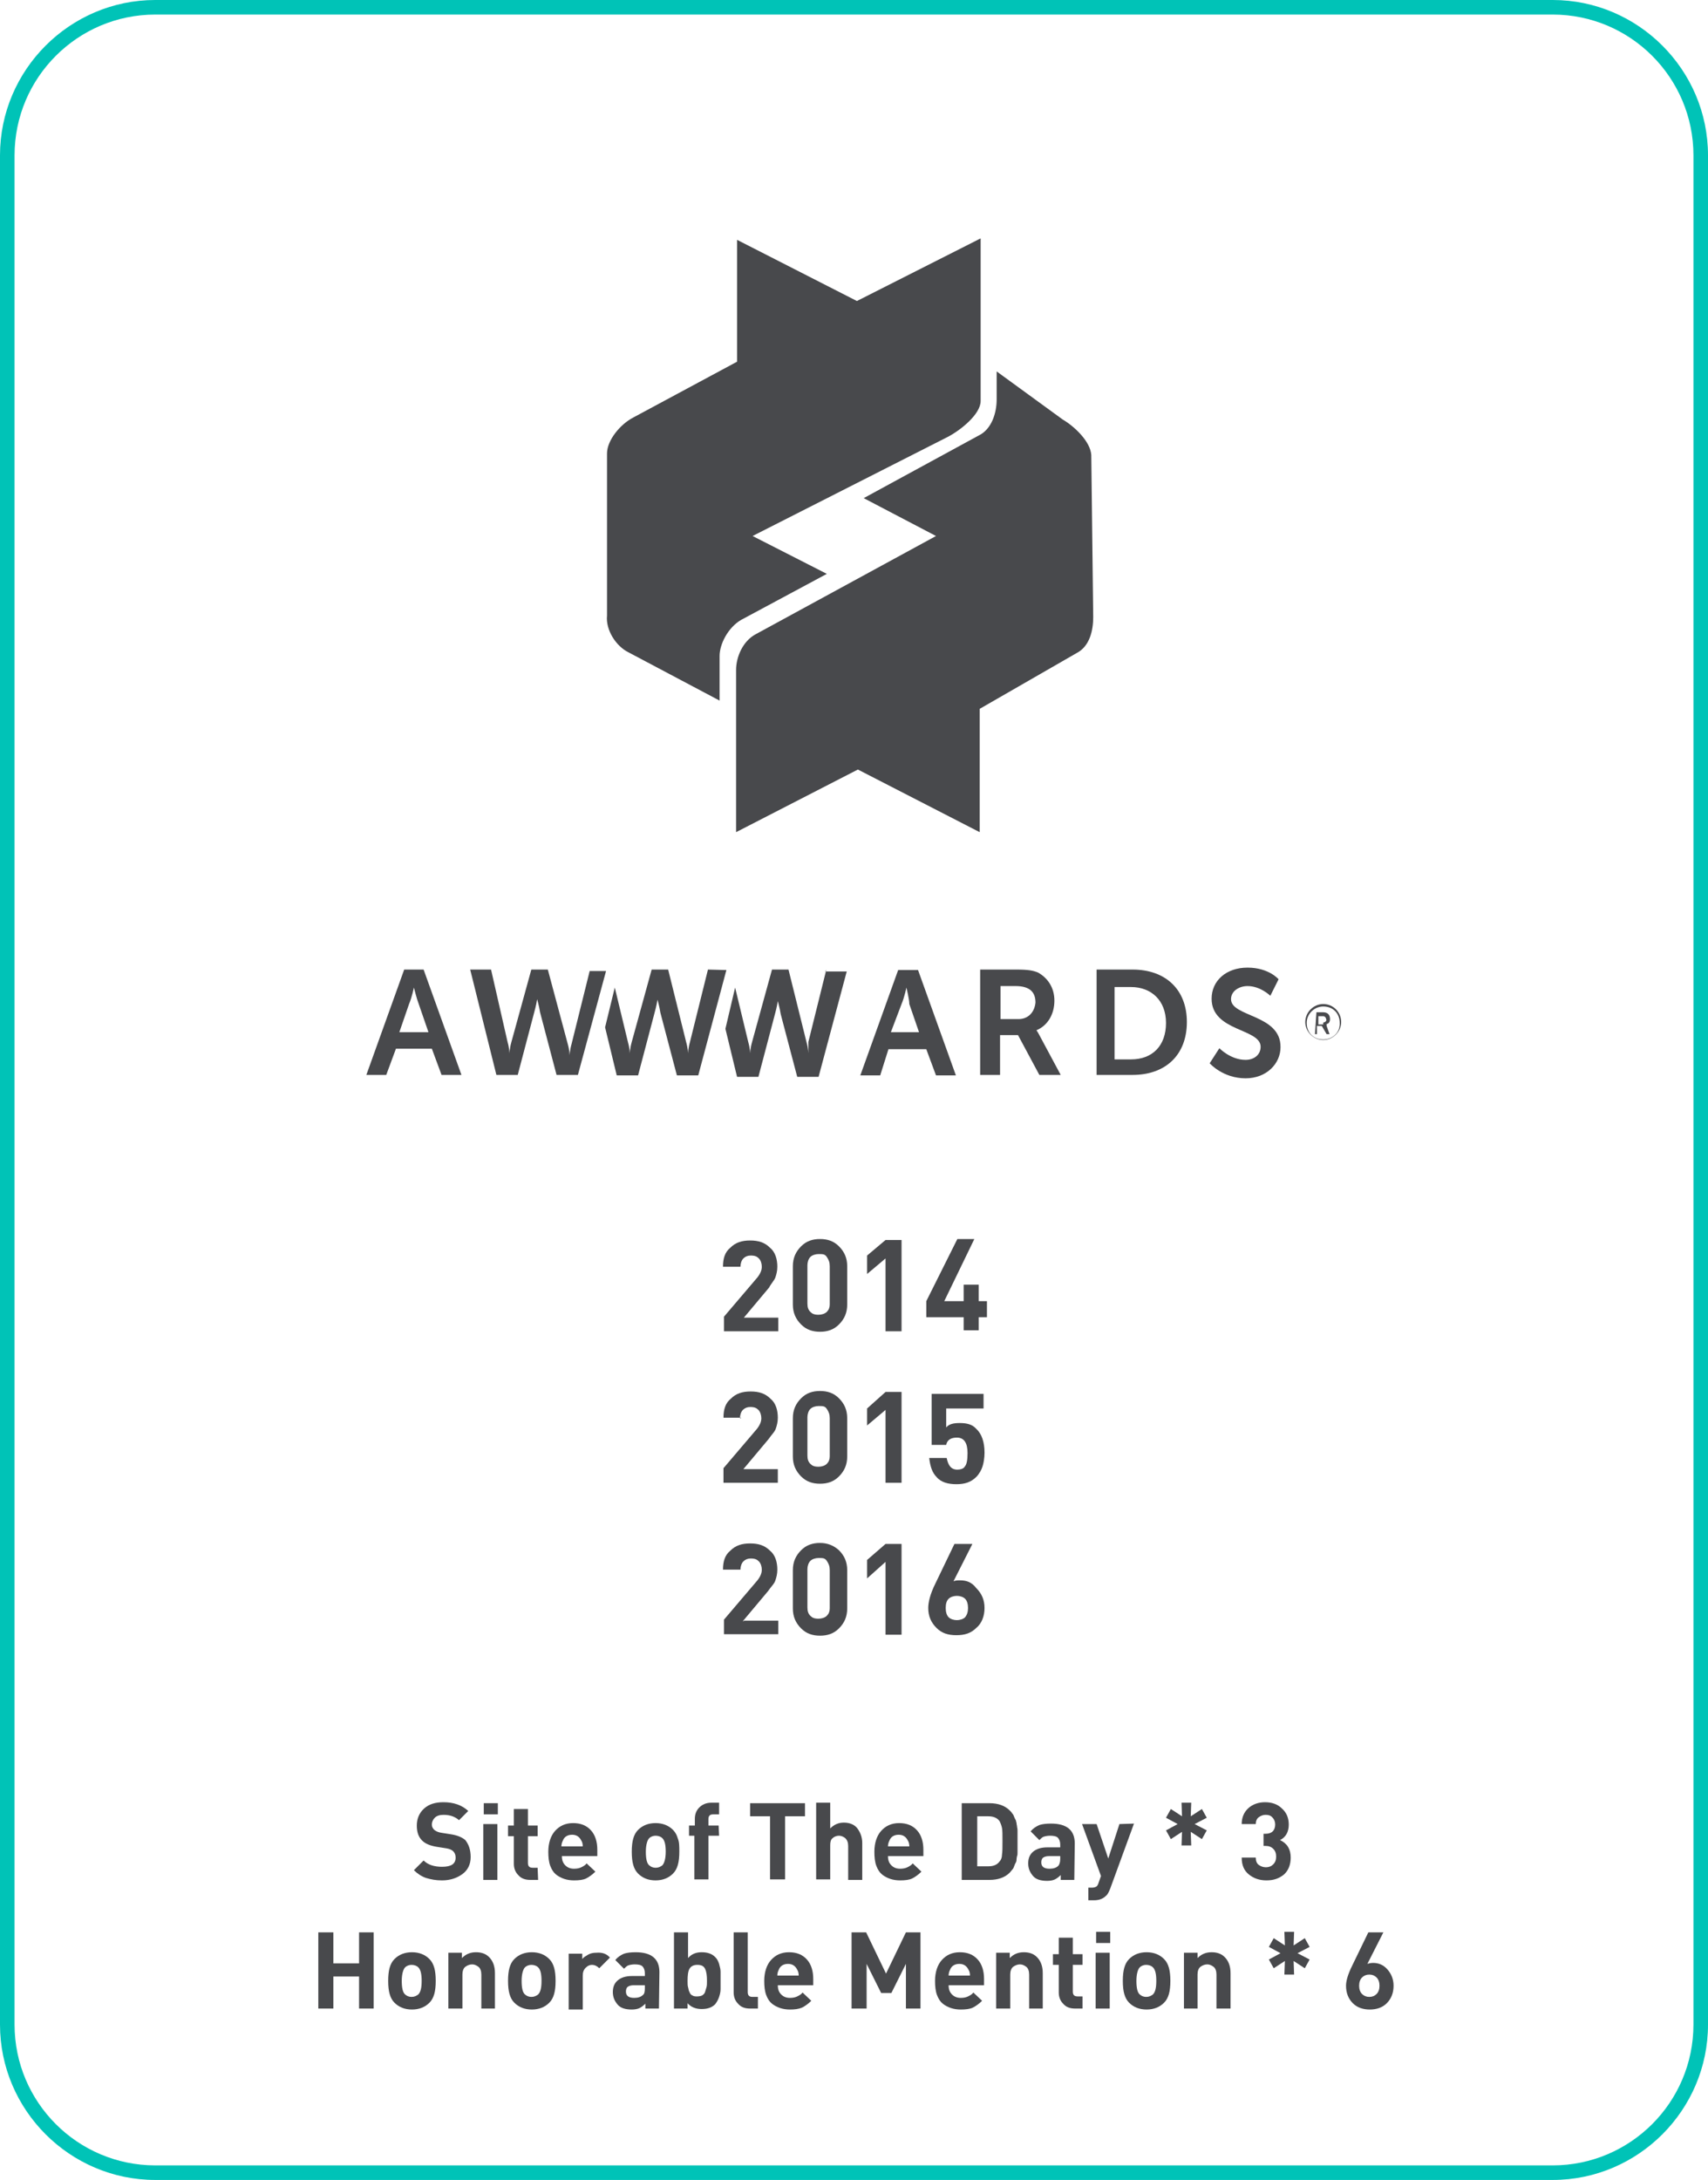
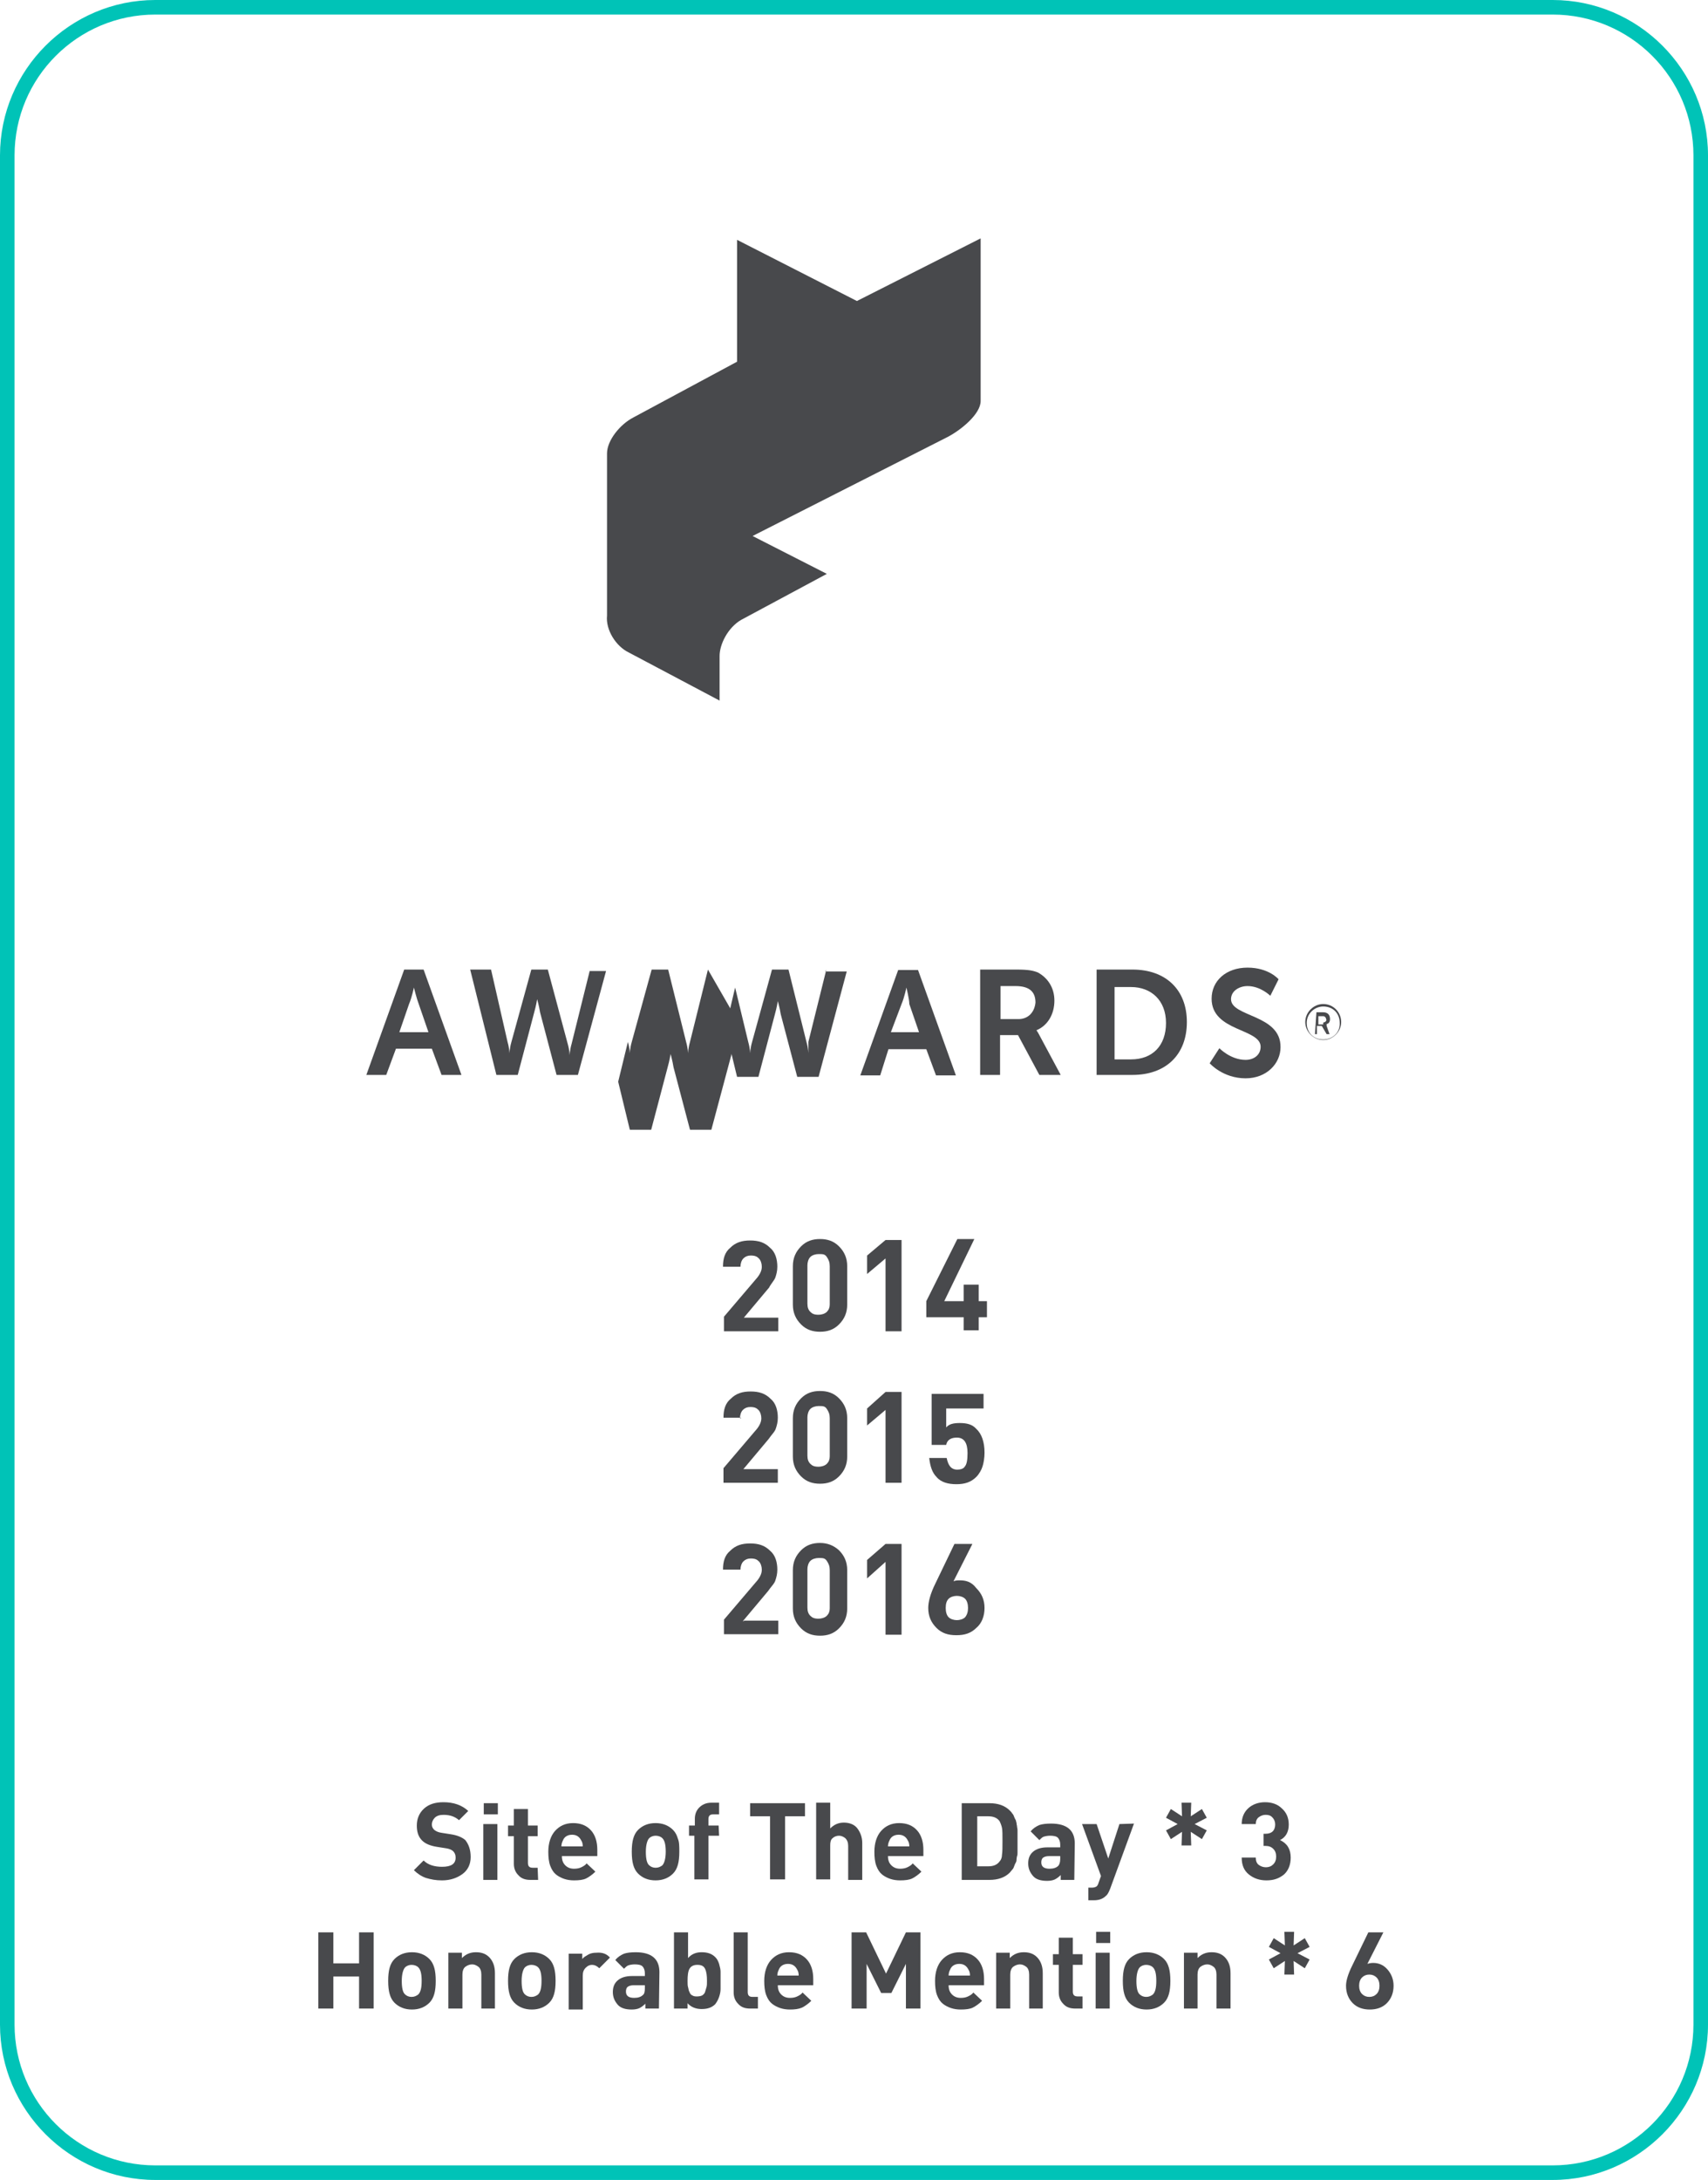
<svg xmlns="http://www.w3.org/2000/svg" version="1.1" id="katman_1" x="0px" y="0px" viewBox="0 0 352 449" style="enable-background:new 0 0 352 449;" xml:space="preserve">
  <style type="text/css">
	.st0{fill:#00C3B7;}
	.st1{fill:#48494C;}
</style>
  <g>
    <path class="st0" d="M320,3c16,0,29,13,29,29v385c0,16-13,29-29,29H32c-16,0-29-13-29-29V32C3,16,16,3,32,3H320 M320,0H32   C14.4,0,0,14.4,0,32v385c0,17.6,14.4,32,32,32h288c17.6,0,32-14.4,32-32V32C352,14.4,337.6,0,320,0L320,0z" />
  </g>
  <g>
    <g>
      <path class="st1" d="M159.8,263.1c0.2-0.6,0.4-1.3,0.4-2.2c0-1.5-0.4-3-1.5-3.9c-1.1-1.1-2.4-1.5-4.1-1.5c-1.7,0-3,0.4-4.1,1.5    c-1.1,0.9-1.5,2.2-1.5,3.9h3.6c0-0.6,0.2-1.3,0.6-1.7c0.4-0.4,0.9-0.6,1.5-0.6c0.9,0,1.3,0.2,1.7,0.6s0.6,1.1,0.6,1.7    s-0.2,1.3-0.9,2.2l-6.9,8.1v3h11.2v-2.8h-7.1l5.2-6.2C158.9,264.4,159.6,263.7,159.8,263.1z" />
      <path class="st1" d="M169,255.2c-1.5,0-2.8,0.4-3.9,1.5c-1.1,1.1-1.7,2.4-1.7,4.1v7.9c0,1.7,0.6,3,1.7,4.1    c1.1,1.1,2.4,1.5,3.9,1.5s2.8-0.4,3.9-1.5c1.1-1.1,1.7-2.4,1.7-4.1v-7.9c0-1.7-0.6-3-1.7-4.1S170.5,255.2,169,255.2z M171,268.7    c0,0.6-0.2,1.1-0.6,1.5c-0.4,0.4-1.1,0.6-1.7,0.6c-0.9,0-1.3-0.2-1.7-0.6s-0.6-0.9-0.6-1.7v-7.9c0-0.6,0.2-1.3,0.6-1.7    c0.4-0.4,1.1-0.6,1.7-0.6c0.9,0,1.3,0,1.7,0.6s0.6,1.1,0.6,1.9V268.7z" />
      <polygon class="st1" points="178.7,258.6 178.7,262.4 182.5,259.2 182.5,274.2 185.8,274.2 185.8,255.4 182.5,255.4   " />
      <polygon class="st1" points="201.7,264.6 198.6,264.6 198.6,268 194.6,268 200.8,255.2 197.3,255.2 190.9,268 190.9,271.3     198.6,271.3 198.6,274 201.7,274 201.7,271.3 203.4,271.3 203.4,268 201.7,268   " />
      <path class="st1" d="M152.5,292.1c0-0.6,0.2-1.3,0.6-1.7c0.4-0.4,0.9-0.6,1.5-0.6c0.9,0,1.3,0.2,1.7,0.6s0.6,1.1,0.6,1.7    s-0.2,1.3-0.9,2.2l-6.9,8.1v3h11.2v-2.8h-7.1l5.2-6.2c0.6-0.9,1.3-1.5,1.5-2.2c0.2-0.6,0.4-1.3,0.4-2.2c0-1.5-0.4-3-1.5-3.9    c-1.1-1.1-2.4-1.5-4.1-1.5c-1.7,0-3,0.4-4.1,1.5c-1.1,0.9-1.5,2.2-1.5,3.9h3.6v0.1H152.5z" />
      <path class="st1" d="M169,286.5c-1.5,0-2.8,0.4-3.9,1.5c-1.1,1.1-1.7,2.4-1.7,4.1v7.9c0,1.7,0.6,3,1.7,4.1    c1.1,1.1,2.4,1.5,3.9,1.5s2.8-0.4,3.9-1.5c1.1-1.1,1.7-2.4,1.7-4.1v-7.9c0-1.7-0.6-3-1.7-4.1S170.5,286.5,169,286.5z M171,300    c0,0.6-0.2,1.1-0.6,1.5s-1.1,0.6-1.7,0.6c-0.9,0-1.3-0.2-1.7-0.6s-0.6-0.9-0.6-1.7v-7.9c0-0.6,0.2-1.3,0.6-1.7s1.1-0.6,1.7-0.6    c0.9,0,1.3,0,1.7,0.6s0.6,1.1,0.6,1.9V300z" />
      <polygon class="st1" points="178.7,290.1 178.7,293.6 182.5,290.4 182.5,305.4 185.8,305.4 185.8,286.7 182.5,286.7   " />
      <path class="st1" d="M197.8,293.1c-1.3,0-2.2,0.2-2.8,0.9v-3.9h7.7v-3H192v10.5h3c0.2-1.1,1.1-1.5,2.2-1.5c1.5,0,2.2,1.1,2.2,3.2    c0,1.5-0.2,2.4-0.6,2.8c-0.2,0.4-0.9,0.6-1.5,0.6c-1.3,0-1.9-0.9-2.2-2.4h-3.6c0.2,1.7,0.6,3,1.5,3.9c0.9,1.1,2.4,1.5,4.1,1.5    c1.7,0,3-0.4,4.1-1.5c0.6-0.6,1.1-1.5,1.3-2.2c0.2-0.6,0.4-1.7,0.4-2.8c0-2.2-0.6-3.9-1.7-4.9    C200.4,293.4,199.3,293.1,197.8,293.1z" />
      <path class="st1" d="M153.1,333.9l5.2-6.2c0.6-0.9,1.3-1.5,1.5-2.2c0.2-0.6,0.4-1.3,0.4-2.2c0-1.5-0.4-3-1.5-3.9    c-1.1-1.1-2.4-1.5-4.1-1.5c-1.7,0-3,0.4-4.1,1.5c-1.1,0.9-1.5,2.2-1.5,3.9h3.6c0-0.6,0.2-1.3,0.6-1.7c0.4-0.4,0.9-0.6,1.5-0.6    c0.9,0,1.3,0.2,1.7,0.6s0.6,1.1,0.6,1.7s-0.2,1.3-0.9,2.2l-6.9,8.1v3h11.2v-2.8h-7.1v0.1H153.1z" />
      <path class="st1" d="M169,317.8c-1.5,0-2.8,0.4-3.9,1.5c-1.1,1.1-1.7,2.4-1.7,4.1v7.9c0,1.7,0.6,3,1.7,4.1    c1.1,1.1,2.4,1.5,3.9,1.5s2.8-0.4,3.9-1.5c1.1-1.1,1.7-2.4,1.7-4.1v-7.9c0-1.7-0.6-3-1.7-4.1C171.8,318.3,170.5,317.8,169,317.8z     M171,331.3c0,0.6-0.2,1.1-0.6,1.5s-1.1,0.6-1.7,0.6c-0.9,0-1.3-0.2-1.7-0.6s-0.6-0.9-0.6-1.7v-7.9c0-0.6,0.2-1.3,0.6-1.7    s1.1-0.6,1.7-0.6c0.9,0,1.3,0,1.7,0.6s0.6,1.1,0.6,1.9V331.3z" />
      <polygon class="st1" points="178.7,321.3 178.7,325.1 182.5,321.7 182.5,336.7 185.8,336.7 185.8,318 182.5,318   " />
      <path class="st1" d="M197.8,325.5c-0.4,0-0.9,0-1.3,0.2l3.9-7.7h-3.7l-3.9,8.1c-1.1,2.2-1.5,3.9-1.5,5.1c0,1.7,0.6,3,1.7,4.1    c1.1,1.1,2.4,1.5,4.1,1.5c1.7,0,3-0.4,4.1-1.5c1.1-0.9,1.7-2.4,1.7-4.1s-0.6-3-1.7-4.1C200.2,325.8,199.1,325.5,197.8,325.5z     M198.9,333.1c-0.4,0.4-1.1,0.6-1.7,0.6s-1.3-0.2-1.7-0.6s-0.6-1.1-0.6-1.9c0-0.9,0.2-1.5,0.6-1.9c0.4-0.4,1.1-0.6,1.7-0.6    s1.3,0.2,1.7,0.6s0.6,1.1,0.6,1.9S199.3,332.6,198.9,333.1z" />
      <g>
        <path class="st1" d="M183.1,216.1h7.8l2,5.4h4.1l-7.8-21.7h-4.1l-7.8,21.7h4.1L183.1,216.1z M185.8,206.8c0.6-1.4,1-3.4,1-3.4     s0.6,2.4,0.6,3.4l2,5.8h-5.8L185.8,206.8z" />
        <path class="st1" d="M213.6,212.2c2.4-1,3.7-3.4,3.7-6.1s-1.4-4.7-3.4-5.8c-1-0.4-2-0.6-4.4-0.6h-7.2H202v21.7h4.1v-8.2h3.7     l4.4,8.2h4.4l-4.4-8.2C213.9,212.6,213.6,212.2,213.6,212.2z M209.9,209.9h-3.7v-6.8h3.1c3.1,0,4.1,1.4,4.1,3.4     C213.2,208.5,211.9,209.9,209.9,209.9z" />
        <path class="st1" d="M233.4,199.7H226v21.7h7.4c6.8,0,11.2-4.1,11.2-10.9C244.6,203.8,240.2,199.7,233.4,199.7z M233.1,218.2     h-3.4v-14.9h3.4c4.1,0,7.2,2.7,7.2,7.4S237.5,218.2,233.1,218.2z" />
        <path class="st1" d="M253.7,205.8c0-1.7,1.7-2.7,3.4-2.7c2.7,0,4.7,2,4.7,2l1.7-3.4c0,0-2-2.4-6.4-2.4s-7.4,2.7-7.4,6.4     c0,6.8,10.1,6.1,10.1,9.9c0,1.7-1.4,2.7-3.1,2.7c-3.1,0-5.4-2.4-5.4-2.4l-2,3.1c0,0,2.7,3.1,7.4,3.1c4.4,0,7.2-3.1,7.2-6.4     C264,208.9,253.7,209.5,253.7,205.8z" />
-         <path class="st1" d="M145.9,199.7l-3.7,14.9c-0.4,1.4-0.4,2.4-0.4,2.4s0-1-0.4-2.4l-3.7-14.9h-3.4l-4.1,14.9     c-0.4,1.4-0.4,2.4-0.4,2.4s0-1-0.4-2.4l-2.7-11.2l-2,8.2l2.4,9.9h4.4l3.4-12.9c0.4-1.4,0.6-2.7,0.6-2.7s0.4,1.4,0.6,2.7l3.4,12.9     h4.4l5.8-21.7L145.9,199.7L145.9,199.7z" />
+         <path class="st1" d="M145.9,199.7l-3.7,14.9c-0.4,1.4-0.4,2.4-0.4,2.4s0-1-0.4-2.4l-3.7-14.9h-3.4l-4.1,14.9     c-0.4,1.4-0.4,2.4-0.4,2.4s0-1-0.4-2.4l-2,8.2l2.4,9.9h4.4l3.4-12.9c0.4-1.4,0.6-2.7,0.6-2.7s0.4,1.4,0.6,2.7l3.4,12.9     h4.4l5.8-21.7L145.9,199.7L145.9,199.7z" />
        <path class="st1" d="M170.3,199.7l-3.7,14.9c0,1.4,0,2.4,0,2.4s0-1-0.4-2.4l-3.7-14.9h-3.4l-4.1,14.9c-0.4,1.4-0.4,2.4-0.4,2.4     s0-1-0.4-2.4l-2.7-11.2l-2,8.5l2.4,9.9h4.4l3.4-12.9c0.4-1.4,0.6-2.7,0.6-2.7s0.4,1.4,0.6,2.7l3.4,12.9h4.4l5.8-21.7h-4.4     L170.3,199.7L170.3,199.7z" />
        <path class="st1" d="M83.3,199.7l-7.8,21.7h4.1l2-5.4H89l2,5.4h4.1l-7.8-21.7C87.4,199.7,83.3,199.7,83.3,199.7z M82.3,212.6     l2-5.8c0.6-1.4,1-3.4,1-3.4s0.6,2.4,1,3.4l2,5.8H82.3z" />
        <path class="st1" d="M121.5,200.1l-3.7,14.9c-0.4,1.4-0.4,2.4-0.4,2.4s0-1-0.4-2.4l-4.1-15.3h-3.4l-4.1,14.9     C105,216,105,217,105,217s0-1-0.4-2.4l-3.4-14.9h-4.3l5.4,21.7h4.4l3.4-12.9c0.4-1.4,0.6-2.7,0.6-2.7s0.4,1.4,0.6,2.7l3.4,12.9     h4.4l5.8-21.4h-3.4V200.1z" />
        <path class="st1" d="M274.1,209.9c0-1-0.6-1.4-1.4-1.4h-1.4L271,213h0.4v-1.7h1l1,1.7h0.6l-0.6-1.7c0-0.4,0-0.4,0-0.4     C273.7,210.9,274.1,210.6,274.1,209.9z M272.7,210.6v0.4h-1v-1.7h1c0.4,0,0.6,0.4,0.6,0.6C273.5,210.2,273.1,210.6,272.7,210.6z" />
        <path class="st1" d="M272.7,206.8c-2,0-3.7,1.7-3.7,3.7s1.7,3.7,3.7,3.7s3.7-1.7,3.7-3.7S274.8,206.8,272.7,206.8z M272.7,214.1     c-2,0-3.4-1.4-3.4-3.4s1.7-3.4,3.4-3.4c2,0,3.4,1.4,3.4,3.4C276.2,212.8,274.5,214.1,272.7,214.1z" />
        <path class="st1" d="M129.6,134.4l18.7,9.9v-9.2c0-2.4,1.7-5.8,4.4-7.4l17.7-9.5l-15.3-7.8L195.3,90c2.7-1.4,6.8-4.7,6.8-7.4     V49.1L176.6,62l-24.7-12.6v25.1L130.5,86c-2.7,1.4-5.4,4.7-5.4,7.4v33.4C124.8,129.7,126.9,133.1,129.6,134.4z" />
-         <path class="st1" d="M219,86.4l-13.6-9.9v5.8c0,2.7-1,6.1-3.7,7.4L178,102.6l14.9,7.8l-37.1,20.2c-2.7,1.4-4.1,4.7-4.1,7.4v33.4     l25.1-12.9l25.1,12.9V146l20-11.5c2.7-1.4,3.4-4.7,3.4-7.4l-0.4-33.4C224.7,90.9,221.4,87.8,219,86.4z" />
      </g>
    </g>
    <g>
      <path class="st1" d="M97,382.5c0,1.5-0.6,2.7-1.7,3.5s-2.5,1.3-4.2,1.3c-1.3,0-2.3-0.2-3.3-0.5c-0.9-0.3-1.8-0.9-2.5-1.6l2-2    c0.9,0.9,2.2,1.3,3.8,1.3c1.9,0,2.8-0.6,2.8-1.9c0-0.6-0.2-1-0.5-1.3s-0.8-0.5-1.4-0.6l-1.9-0.3c-1.3-0.2-2.4-0.6-3.1-1.3    c-0.8-0.8-1.1-1.8-1.1-3.1c0-1.4,0.5-2.6,1.5-3.5s2.3-1.3,4-1.3c2.1,0,3.8,0.6,5.1,1.8l-1.9,1.9c-0.8-0.7-1.8-1.1-3.2-1.1    c-0.8,0-1.4,0.2-1.8,0.6s-0.6,0.9-0.6,1.4s0.2,0.8,0.5,1.1c0.4,0.3,0.8,0.5,1.5,0.6l1.9,0.3c1.3,0.2,2.3,0.6,3,1.2    C96.6,379.9,97,381,97,382.5z" />
      <path class="st1" d="M102.6,373.7h-2.9v-2.3h2.9V373.7z M102.5,387.2h-2.9v-11.5h2.9V387.2z" />
      <path class="st1" d="M110.9,387.2h-1.6c-1.1,0-1.9-0.3-2.5-1c-0.6-0.6-0.9-1.4-0.9-2.3v-5.7h-1.2V376h1.2v-3.4h2.9v3.4h2v2.2h-2    v5.5c0,0.7,0.3,1,1,1h1L110.9,387.2L110.9,387.2z" />
      <path class="st1" d="M123,382.3h-7.2c0,0.8,0.2,1.4,0.7,1.9s1.1,0.7,1.8,0.7c0.6,0,1.1-0.1,1.5-0.3c0.4-0.2,0.8-0.4,1.1-0.8    l1.8,1.7c-0.6,0.6-1.3,1.1-1.9,1.4s-1.5,0.4-2.5,0.4c-0.7,0-1.4-0.1-2-0.3c-0.6-0.2-1.2-0.5-1.7-0.9s-0.9-1-1.2-1.8    c-0.3-0.8-0.4-1.8-0.4-2.9c0-1.8,0.5-3.3,1.4-4.3s2.1-1.6,3.7-1.6s2.8,0.5,3.7,1.5c0.9,1,1.3,2.4,1.3,4v1.3L123,382.3L123,382.3z     M120.1,380.3c0-0.5-0.1-0.9-0.3-1.2c-0.4-0.8-1-1.2-1.9-1.2s-1.6,0.4-1.9,1.2c-0.2,0.4-0.3,0.8-0.3,1.2H120.1z" />
      <path class="st1" d="M140,381.4c0,1.1-0.1,2-0.3,2.7s-0.5,1.3-1,1.8c-0.9,0.9-2.1,1.4-3.6,1.4s-2.7-0.5-3.6-1.4    c-0.5-0.5-0.8-1.1-1-1.8c-0.2-0.7-0.3-1.6-0.3-2.7s0.1-2,0.3-2.7s0.5-1.3,1-1.8c0.9-0.9,2.1-1.4,3.6-1.4s2.7,0.5,3.6,1.4    c0.5,0.5,0.8,1.1,1,1.8C140,379.4,140,380.3,140,381.4z M137.2,381.4c0-1.4-0.2-2.3-0.7-2.8c-0.3-0.3-0.8-0.5-1.4-0.5    c-0.5,0-1,0.2-1.3,0.5c-0.4,0.4-0.7,1.4-0.7,2.8s0.2,2.4,0.7,2.8c0.3,0.3,0.8,0.5,1.3,0.5c0.6,0,1-0.2,1.4-0.5    C136.9,383.8,137.2,382.8,137.2,381.4z" />
      <path class="st1" d="M148.2,378.1H146v9h-2.9v-9H142V376h1.2v-1.4c0-0.9,0.3-1.7,0.9-2.3c0.6-0.6,1.4-1,2.5-1h1.6v2.4H147    c-0.7,0-1,0.3-1,1v1.3h2.1L148.2,378.1L148.2,378.1z" />
      <path class="st1" d="M165.9,374.1h-4.1v13h-3.1v-13h-4.1v-2.7h11.3L165.9,374.1L165.9,374.1z" />
      <path class="st1" d="M177.7,387.2h-2.9v-7c0-0.7-0.2-1.2-0.6-1.6c-0.4-0.3-0.8-0.5-1.3-0.5s-1,0.2-1.3,0.5    c-0.4,0.3-0.5,0.8-0.5,1.5v7h-2.9v-15.8h2.9v5.3c0.8-0.8,1.7-1.2,2.8-1.2c1.2,0,2.2,0.4,2.8,1.2s1,1.8,1,3V387.2z" />
      <path class="st1" d="M190.2,382.3H183c0,0.8,0.2,1.4,0.7,1.9s1.1,0.7,1.8,0.7c0.6,0,1.1-0.1,1.5-0.3c0.4-0.2,0.8-0.4,1.1-0.8    l1.8,1.7c-0.6,0.6-1.3,1.1-1.9,1.4c-0.6,0.3-1.5,0.4-2.5,0.4c-0.7,0-1.4-0.1-2-0.3c-0.6-0.2-1.2-0.5-1.7-0.9s-0.9-1-1.2-1.8    s-0.4-1.8-0.4-2.9c0-1.8,0.5-3.3,1.4-4.3s2.1-1.6,3.7-1.6c1.6,0,2.8,0.5,3.7,1.5s1.3,2.4,1.3,4v1.3L190.2,382.3L190.2,382.3z     M187.4,380.3c0-0.5-0.1-0.9-0.3-1.2c-0.4-0.8-1-1.2-1.9-1.2s-1.6,0.4-1.9,1.2c-0.2,0.4-0.3,0.8-0.3,1.2H187.4z" />
      <path class="st1" d="M209.7,378.4c0,0.4,0,0.7,0,0.8s0,0.3,0,0.8s0,0.7,0,0.8c0,0.1,0,0.4,0,0.7c0,0.4,0,0.6-0.1,0.8    c0,0.1-0.1,0.4-0.1,0.7c0,0.3-0.1,0.6-0.2,0.7c-0.1,0.2-0.2,0.4-0.3,0.7c-0.1,0.3-0.2,0.5-0.4,0.7s-0.3,0.4-0.5,0.6    c-1,1-2.4,1.5-4.2,1.5h-5.7v-15.8h5.7c1.8,0,3.2,0.5,4.2,1.5c0.2,0.2,0.4,0.4,0.5,0.6c0.2,0.2,0.3,0.4,0.4,0.7    c0.1,0.2,0.2,0.5,0.3,0.6c0.1,0.2,0.1,0.4,0.2,0.7c0,0.3,0.1,0.5,0.1,0.7s0.1,0.4,0.1,0.8s0,0.6,0,0.7    C209.7,377.8,209.7,378,209.7,378.4z M206.6,379.2c0-1.3,0-2.2-0.1-2.7s-0.3-1-0.5-1.4c-0.5-0.7-1.3-1-2.3-1h-2.3v10.3h2.3    c1,0,1.8-0.3,2.3-1c0.3-0.3,0.5-0.8,0.5-1.4C206.6,381.4,206.6,380.5,206.6,379.2z" />
      <path class="st1" d="M221.4,387.2h-2.8v-1c-0.4,0.4-0.8,0.7-1.2,0.9c-0.4,0.2-1,0.3-1.6,0.3c-1.3,0-2.3-0.3-2.9-1    c-0.6-0.7-1-1.5-1-2.6c0-1,0.3-1.8,1-2.4s1.7-0.9,2.9-0.9h2.7v-0.6c0-0.6-0.2-1.1-0.5-1.4s-0.9-0.4-1.6-0.4c-0.5,0-1,0.1-1.3,0.2    s-0.6,0.4-0.9,0.7l-1.8-1.8c0.5-0.6,1.1-1,1.8-1.3c0.6-0.2,1.4-0.3,2.4-0.3c3.3,0,4.9,1.4,4.9,4.1L221.4,387.2L221.4,387.2z     M218.5,382.9v-0.6h-2.3c-0.5,0-0.9,0.1-1.2,0.3c-0.3,0.2-0.4,0.6-0.4,1c0,0.9,0.6,1.3,1.7,1.3c0.8,0,1.4-0.2,1.8-0.6    C218.3,384.1,218.5,383.6,218.5,382.9z" />
      <path class="st1" d="M233.7,375.6l-4.9,13.4c-0.3,0.7-0.5,1.2-0.9,1.5c-0.6,0.6-1.4,0.9-2.5,0.9h-1.1v-2.6h0.7    c0.4,0,0.7-0.1,0.9-0.2s0.4-0.4,0.5-0.8l0.5-1.4l-3.9-10.7h3l2.4,7.1l2.3-7.1L233.7,375.6L233.7,375.6z" />
      <path class="st1" d="M248.7,377l-1,1.8l-2.3-1.5l0.1,2.8h-2l0.1-2.8l-2.3,1.5l-1-1.8l2.4-1.3l-2.4-1.3l1-1.8l2.3,1.5l-0.1-2.8h2    l-0.1,2.8l2.3-1.5l1,1.8l-2.5,1.3L248.7,377z" />
      <path class="st1" d="M266,382.6c0,1.5-0.5,2.7-1.4,3.5c-1,0.8-2.1,1.2-3.6,1.2c-1.4,0-2.6-0.4-3.6-1.2c-1-0.8-1.5-1.9-1.5-3.5h2.9    c0,0.7,0.2,1.2,0.6,1.5s0.9,0.5,1.5,0.5s1.1-0.2,1.5-0.6s0.6-0.9,0.6-1.6s-0.2-1.2-0.6-1.6s-0.9-0.6-1.6-0.6h-0.4v-2.5h0.4    c0.7,0,1.2-0.2,1.5-0.5s0.5-0.8,0.5-1.4s-0.2-1.1-0.6-1.5s-0.8-0.5-1.4-0.5c-0.5,0-1,0.2-1.4,0.5s-0.6,0.8-0.6,1.4h-2.9    c0-1.4,0.5-2.5,1.4-3.3s2.1-1.2,3.4-1.2c1.4,0,2.6,0.4,3.5,1.3c0.9,0.8,1.4,1.9,1.4,3.3c0,1.5-0.6,2.6-1.8,3.2    C265.3,379.7,266,380.9,266,382.6z" />
      <path class="st1" d="M77,413.7h-3v-6.6h-5.3v6.6h-3.1V398h3.1v6.4H74V398h3V413.7z" />
      <path class="st1" d="M89.8,408c0,1.1-0.1,2-0.3,2.7s-0.5,1.3-1,1.8c-0.9,0.9-2.1,1.4-3.6,1.4s-2.7-0.5-3.6-1.4    c-0.5-0.5-0.8-1.1-1-1.8S80,409.1,80,408s0.1-2,0.3-2.7c0.2-0.7,0.5-1.3,1-1.8c0.9-0.9,2.1-1.4,3.6-1.4s2.7,0.5,3.6,1.4    c0.5,0.5,0.8,1.1,1,1.8C89.7,406,89.8,406.9,89.8,408z M86.9,408c0-1.4-0.2-2.3-0.7-2.8c-0.3-0.3-0.8-0.5-1.4-0.5    c-0.5,0-1,0.2-1.3,0.5c-0.4,0.4-0.7,1.4-0.7,2.8s0.2,2.4,0.7,2.8c0.3,0.3,0.8,0.5,1.3,0.5c0.6,0,1-0.2,1.4-0.5    C86.7,410.3,86.9,409.4,86.9,408z" />
      <path class="st1" d="M102.1,413.7h-2.9v-7c0-0.7-0.2-1.3-0.6-1.6s-0.8-0.5-1.3-0.5s-1,0.2-1.4,0.5s-0.6,0.9-0.6,1.6v7h-2.9v-11.5    h2.8v1.1c0.8-0.8,1.7-1.2,2.9-1.2c1.1,0,2,0.3,2.7,1c0.8,0.8,1.2,1.9,1.2,3.3v7.3L102.1,413.7L102.1,413.7z" />
      <path class="st1" d="M114.5,408c0,1.1-0.1,2-0.3,2.7s-0.5,1.3-1,1.8c-0.9,0.9-2.1,1.4-3.6,1.4s-2.7-0.5-3.6-1.4    c-0.5-0.5-0.8-1.1-1-1.8s-0.3-1.6-0.3-2.7s0.1-2,0.3-2.7c0.2-0.7,0.5-1.3,1-1.8c0.9-0.9,2.1-1.4,3.6-1.4s2.7,0.5,3.6,1.4    c0.5,0.5,0.8,1.1,1,1.8C114.4,406,114.5,406.9,114.5,408z M111.6,408c0-1.4-0.2-2.3-0.7-2.8c-0.3-0.3-0.8-0.5-1.4-0.5    c-0.5,0-1,0.2-1.3,0.5c-0.4,0.4-0.7,1.4-0.7,2.8s0.2,2.4,0.7,2.8c0.3,0.3,0.8,0.5,1.3,0.5c0.6,0,1-0.2,1.4-0.5    C111.4,410.3,111.6,409.4,111.6,408z" />
      <path class="st1" d="M125.7,403.2l-2.2,2.2c-0.5-0.5-1-0.7-1.5-0.7s-0.9,0.2-1.3,0.6s-0.6,0.9-0.6,1.6v7h-2.9v-11.5h2.8v1.1    c0.3-0.4,0.7-0.6,1.2-0.9s1.1-0.4,1.7-0.4C124.1,402.1,125,402.4,125.7,403.2z" />
      <path class="st1" d="M135.8,413.7H133v-1c-0.4,0.4-0.8,0.7-1.2,0.9c-0.4,0.2-1,0.3-1.6,0.3c-1.3,0-2.3-0.3-2.9-1s-1-1.5-1-2.6    c0-1,0.3-1.8,1-2.4s1.7-0.9,2.9-0.9h2.7v-0.6c0-0.6-0.2-1.1-0.5-1.4s-0.9-0.4-1.6-0.4c-0.5,0-1,0.1-1.3,0.2s-0.6,0.4-0.9,0.7    l-1.8-1.8c0.5-0.6,1.1-1,1.8-1.3c0.6-0.2,1.4-0.3,2.4-0.3c3.3,0,4.9,1.4,4.9,4.1L135.8,413.7L135.8,413.7z M132.9,409.5v-0.6h-2.3    c-0.5,0-0.9,0.1-1.2,0.3c-0.3,0.2-0.4,0.6-0.4,1c0,0.9,0.6,1.3,1.7,1.3c0.8,0,1.4-0.2,1.8-0.6    C132.8,410.7,132.9,410.2,132.9,409.5z" />
      <path class="st1" d="M148.5,406.1c0,0.5,0,1.1,0,1.8s0,1.4,0,1.8c0,0.5-0.1,1-0.3,1.6s-0.5,1.1-0.8,1.5c-0.7,0.7-1.6,1-2.8,1    s-2.2-0.4-2.9-1.2v1.1h-2.8V398h2.9v5.3c0.7-0.8,1.6-1.2,2.8-1.2s2.1,0.3,2.8,1c0.4,0.4,0.6,0.8,0.8,1.4    C148.4,405.2,148.5,405.7,148.5,406.1z M145.7,408c0-1.1-0.1-1.9-0.4-2.5s-0.8-0.8-1.6-0.8s-1.3,0.3-1.6,0.8s-0.4,1.4-0.4,2.5    c0,0.5,0,1,0.1,1.3s0.1,0.7,0.3,1c0.1,0.3,0.3,0.6,0.6,0.7c0.3,0.2,0.6,0.2,1,0.2s0.8-0.1,1-0.2c0.3-0.2,0.5-0.4,0.6-0.7    c0.1-0.3,0.2-0.7,0.3-1S145.7,408.5,145.7,408z" />
      <path class="st1" d="M156.2,413.7h-1.6c-1.1,0-1.9-0.3-2.5-1c-0.6-0.6-0.9-1.4-0.9-2.3V398h2.9v12.3c0,0.7,0.3,1,1,1h1.1V413.7z" />
      <path class="st1" d="M167.5,408.9h-7.2c0,0.8,0.2,1.4,0.7,1.9s1.1,0.7,1.8,0.7c0.6,0,1.1-0.1,1.5-0.3s0.8-0.4,1.1-0.8l1.8,1.7    c-0.6,0.6-1.3,1.1-1.9,1.4c-0.7,0.3-1.5,0.4-2.5,0.4c-0.7,0-1.4-0.1-2-0.3c-0.6-0.2-1.2-0.5-1.7-0.9s-0.9-1-1.2-1.8    s-0.4-1.8-0.4-2.9c0-1.8,0.5-3.3,1.4-4.3s2.1-1.6,3.7-1.6c1.6,0,2.8,0.5,3.7,1.5s1.3,2.4,1.3,4v1.3L167.5,408.9L167.5,408.9z     M164.6,406.9c0-0.5-0.1-0.9-0.3-1.2c-0.4-0.8-1-1.2-1.9-1.2s-1.6,0.4-1.9,1.2c-0.2,0.4-0.3,0.8-0.3,1.2H164.6z" />
      <path class="st1" d="M189.8,413.7h-3.1v-9.2l-3,6h-2.1l-3-6v9.2h-3.1V398h3l4.1,8.5l4.1-8.5h3v15.7H189.8z" />
      <path class="st1" d="M202.7,408.9h-7.2c0,0.8,0.2,1.4,0.7,1.9s1.1,0.7,1.8,0.7c0.6,0,1.1-0.1,1.5-0.3c0.4-0.2,0.8-0.4,1.1-0.8    l1.8,1.7c-0.6,0.6-1.3,1.1-1.9,1.4c-0.6,0.3-1.5,0.4-2.5,0.4c-0.7,0-1.4-0.1-2-0.3c-0.6-0.2-1.2-0.5-1.7-0.9s-0.9-1-1.2-1.8    s-0.4-1.8-0.4-2.9c0-1.8,0.5-3.3,1.4-4.3s2.1-1.6,3.7-1.6c1.6,0,2.8,0.5,3.7,1.5s1.3,2.4,1.3,4v1.3L202.7,408.9L202.7,408.9z     M199.9,406.9c0-0.5-0.1-0.9-0.3-1.2c-0.4-0.8-1-1.2-1.9-1.2s-1.6,0.4-1.9,1.2c-0.2,0.4-0.3,0.8-0.3,1.2H199.9z" />
      <path class="st1" d="M215,413.7h-2.9v-7c0-0.7-0.2-1.3-0.6-1.6c-0.4-0.3-0.8-0.5-1.3-0.5s-1,0.2-1.4,0.5s-0.6,0.9-0.6,1.6v7h-2.9    v-11.5h2.8v1.1c0.8-0.8,1.7-1.2,2.9-1.2c1.1,0,2,0.3,2.7,1c0.8,0.8,1.2,1.9,1.2,3.3v7.3L215,413.7L215,413.7z" />
      <path class="st1" d="M223.2,413.7h-1.6c-1.1,0-1.9-0.3-2.5-1c-0.6-0.6-0.9-1.4-0.9-2.3v-5.7H217v-2.2h1.2v-3.4h2.9v3.4h2v2.2h-2    v5.5c0,0.7,0.3,1,1,1h1v2.5H223.2z" />
      <path class="st1" d="M228.8,400.2h-2.9v-2.3h2.9V400.2z M228.7,413.7h-2.9v-11.5h2.9V413.7z" />
      <path class="st1" d="M241.2,408c0,1.1-0.1,2-0.3,2.7s-0.5,1.3-1,1.8c-0.9,0.9-2.1,1.4-3.6,1.4s-2.7-0.5-3.6-1.4    c-0.5-0.5-0.8-1.1-1-1.8s-0.3-1.6-0.3-2.7s0.1-2,0.3-2.7s0.5-1.3,1-1.8c0.9-0.9,2.1-1.4,3.6-1.4s2.7,0.5,3.6,1.4    c0.5,0.5,0.8,1.1,1,1.8C241.1,406,241.2,406.9,241.2,408z M238.3,408c0-1.4-0.2-2.3-0.7-2.8c-0.3-0.3-0.8-0.5-1.4-0.5    c-0.5,0-1,0.2-1.3,0.5c-0.4,0.4-0.7,1.4-0.7,2.8s0.2,2.4,0.7,2.8c0.3,0.3,0.8,0.5,1.3,0.5c0.6,0,1-0.2,1.4-0.5    C238.1,410.3,238.3,409.4,238.3,408z" />
      <path class="st1" d="M253.6,413.7h-2.9v-7c0-0.7-0.2-1.3-0.6-1.6c-0.4-0.3-0.8-0.5-1.3-0.5s-1,0.2-1.4,0.5s-0.6,0.9-0.6,1.6v7H244    v-11.5h2.8v1.1c0.8-0.8,1.7-1.2,2.9-1.2c1.1,0,2,0.3,2.7,1c0.8,0.8,1.2,1.9,1.2,3.3L253.6,413.7L253.6,413.7z" />
      <path class="st1" d="M269.9,403.6l-1,1.8l-2.3-1.5l0.1,2.8h-2l0.1-2.8l-2.3,1.5l-1-1.8l2.4-1.3l-2.4-1.3l1-1.8l2.3,1.5l-0.1-2.8h2    l-0.1,2.8l2.3-1.5l1,1.8l-2.5,1.3L269.9,403.6z" />
      <path class="st1" d="M287.2,409c0,1.5-0.5,2.7-1.4,3.6s-2.1,1.3-3.5,1.3s-2.6-0.4-3.5-1.3s-1.4-2.1-1.4-3.6c0-1,0.4-2.4,1.3-4.2    l3.3-6.8h3.1l-3.3,6.5c0.3-0.1,0.7-0.2,1.2-0.2c1.1,0,2.1,0.4,2.9,1.3S287.2,407.6,287.2,409z M284.3,409c0-0.7-0.2-1.3-0.6-1.7    c-0.4-0.4-0.9-0.6-1.5-0.6s-1.1,0.2-1.5,0.6s-0.6,1-0.6,1.7s0.2,1.3,0.6,1.7c0.4,0.4,0.9,0.6,1.5,0.6s1.1-0.2,1.5-0.6    C284.1,410.3,284.3,409.7,284.3,409z" />
    </g>
  </g>
</svg>